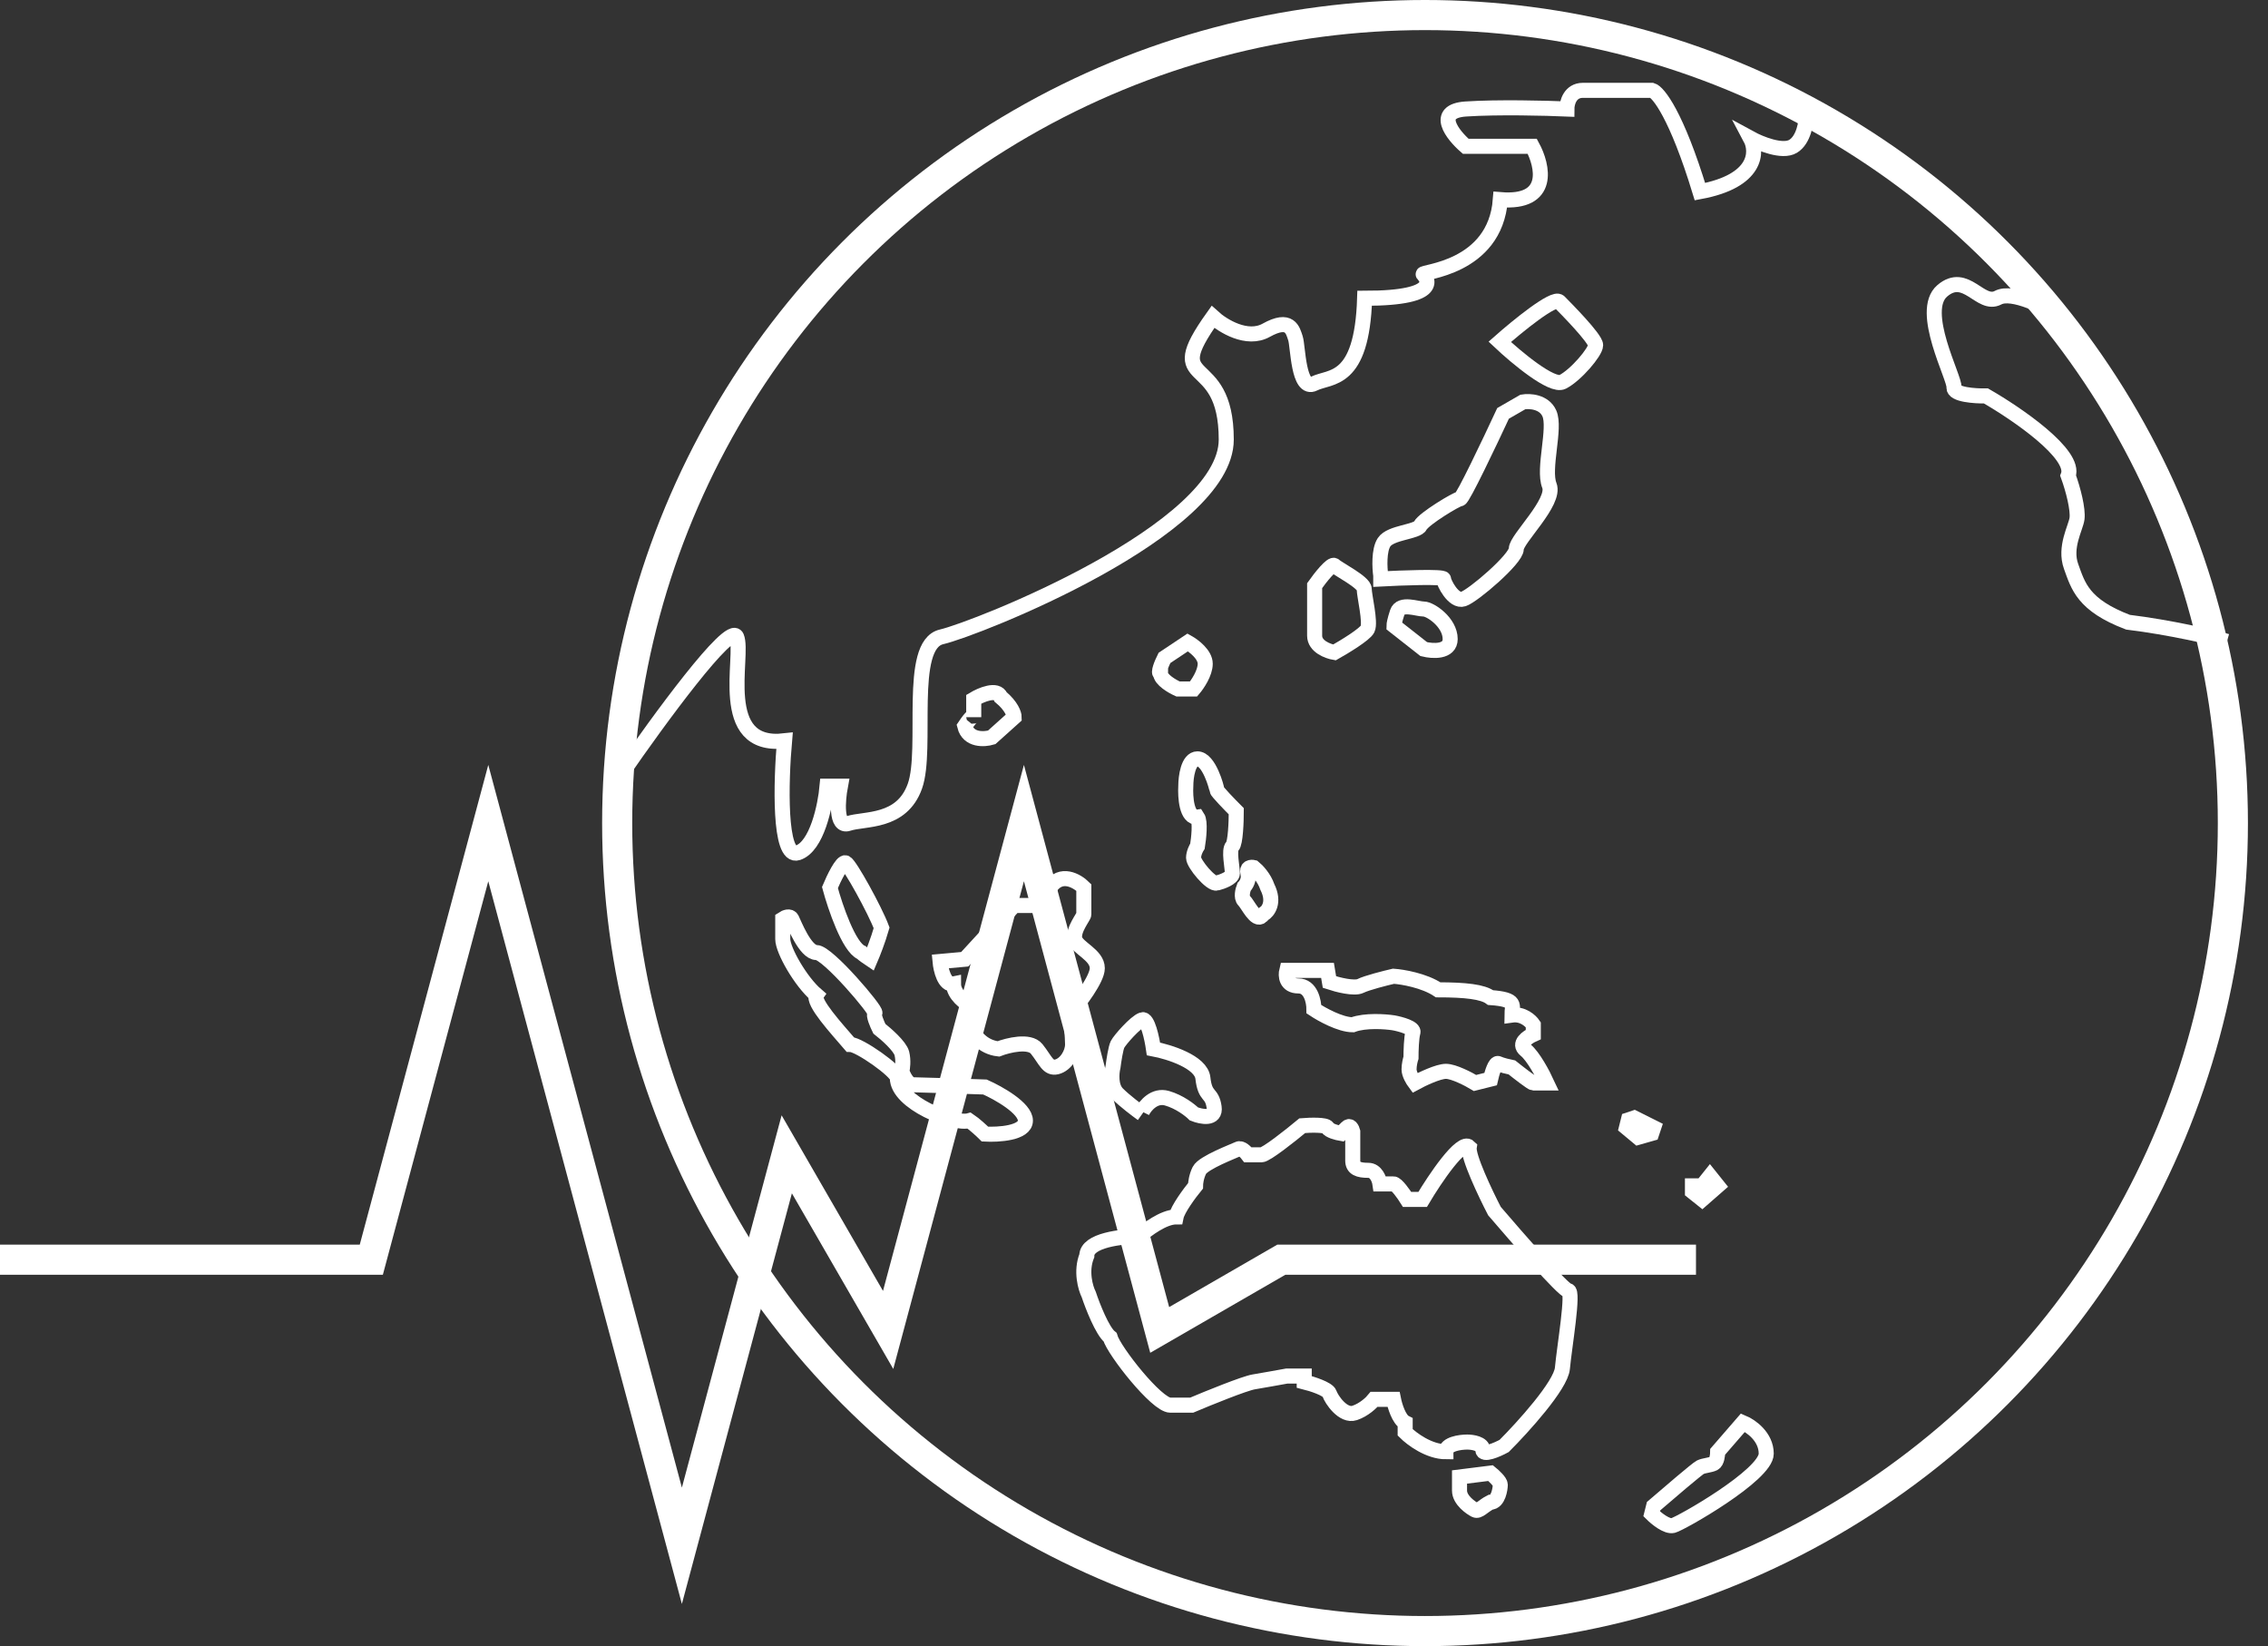
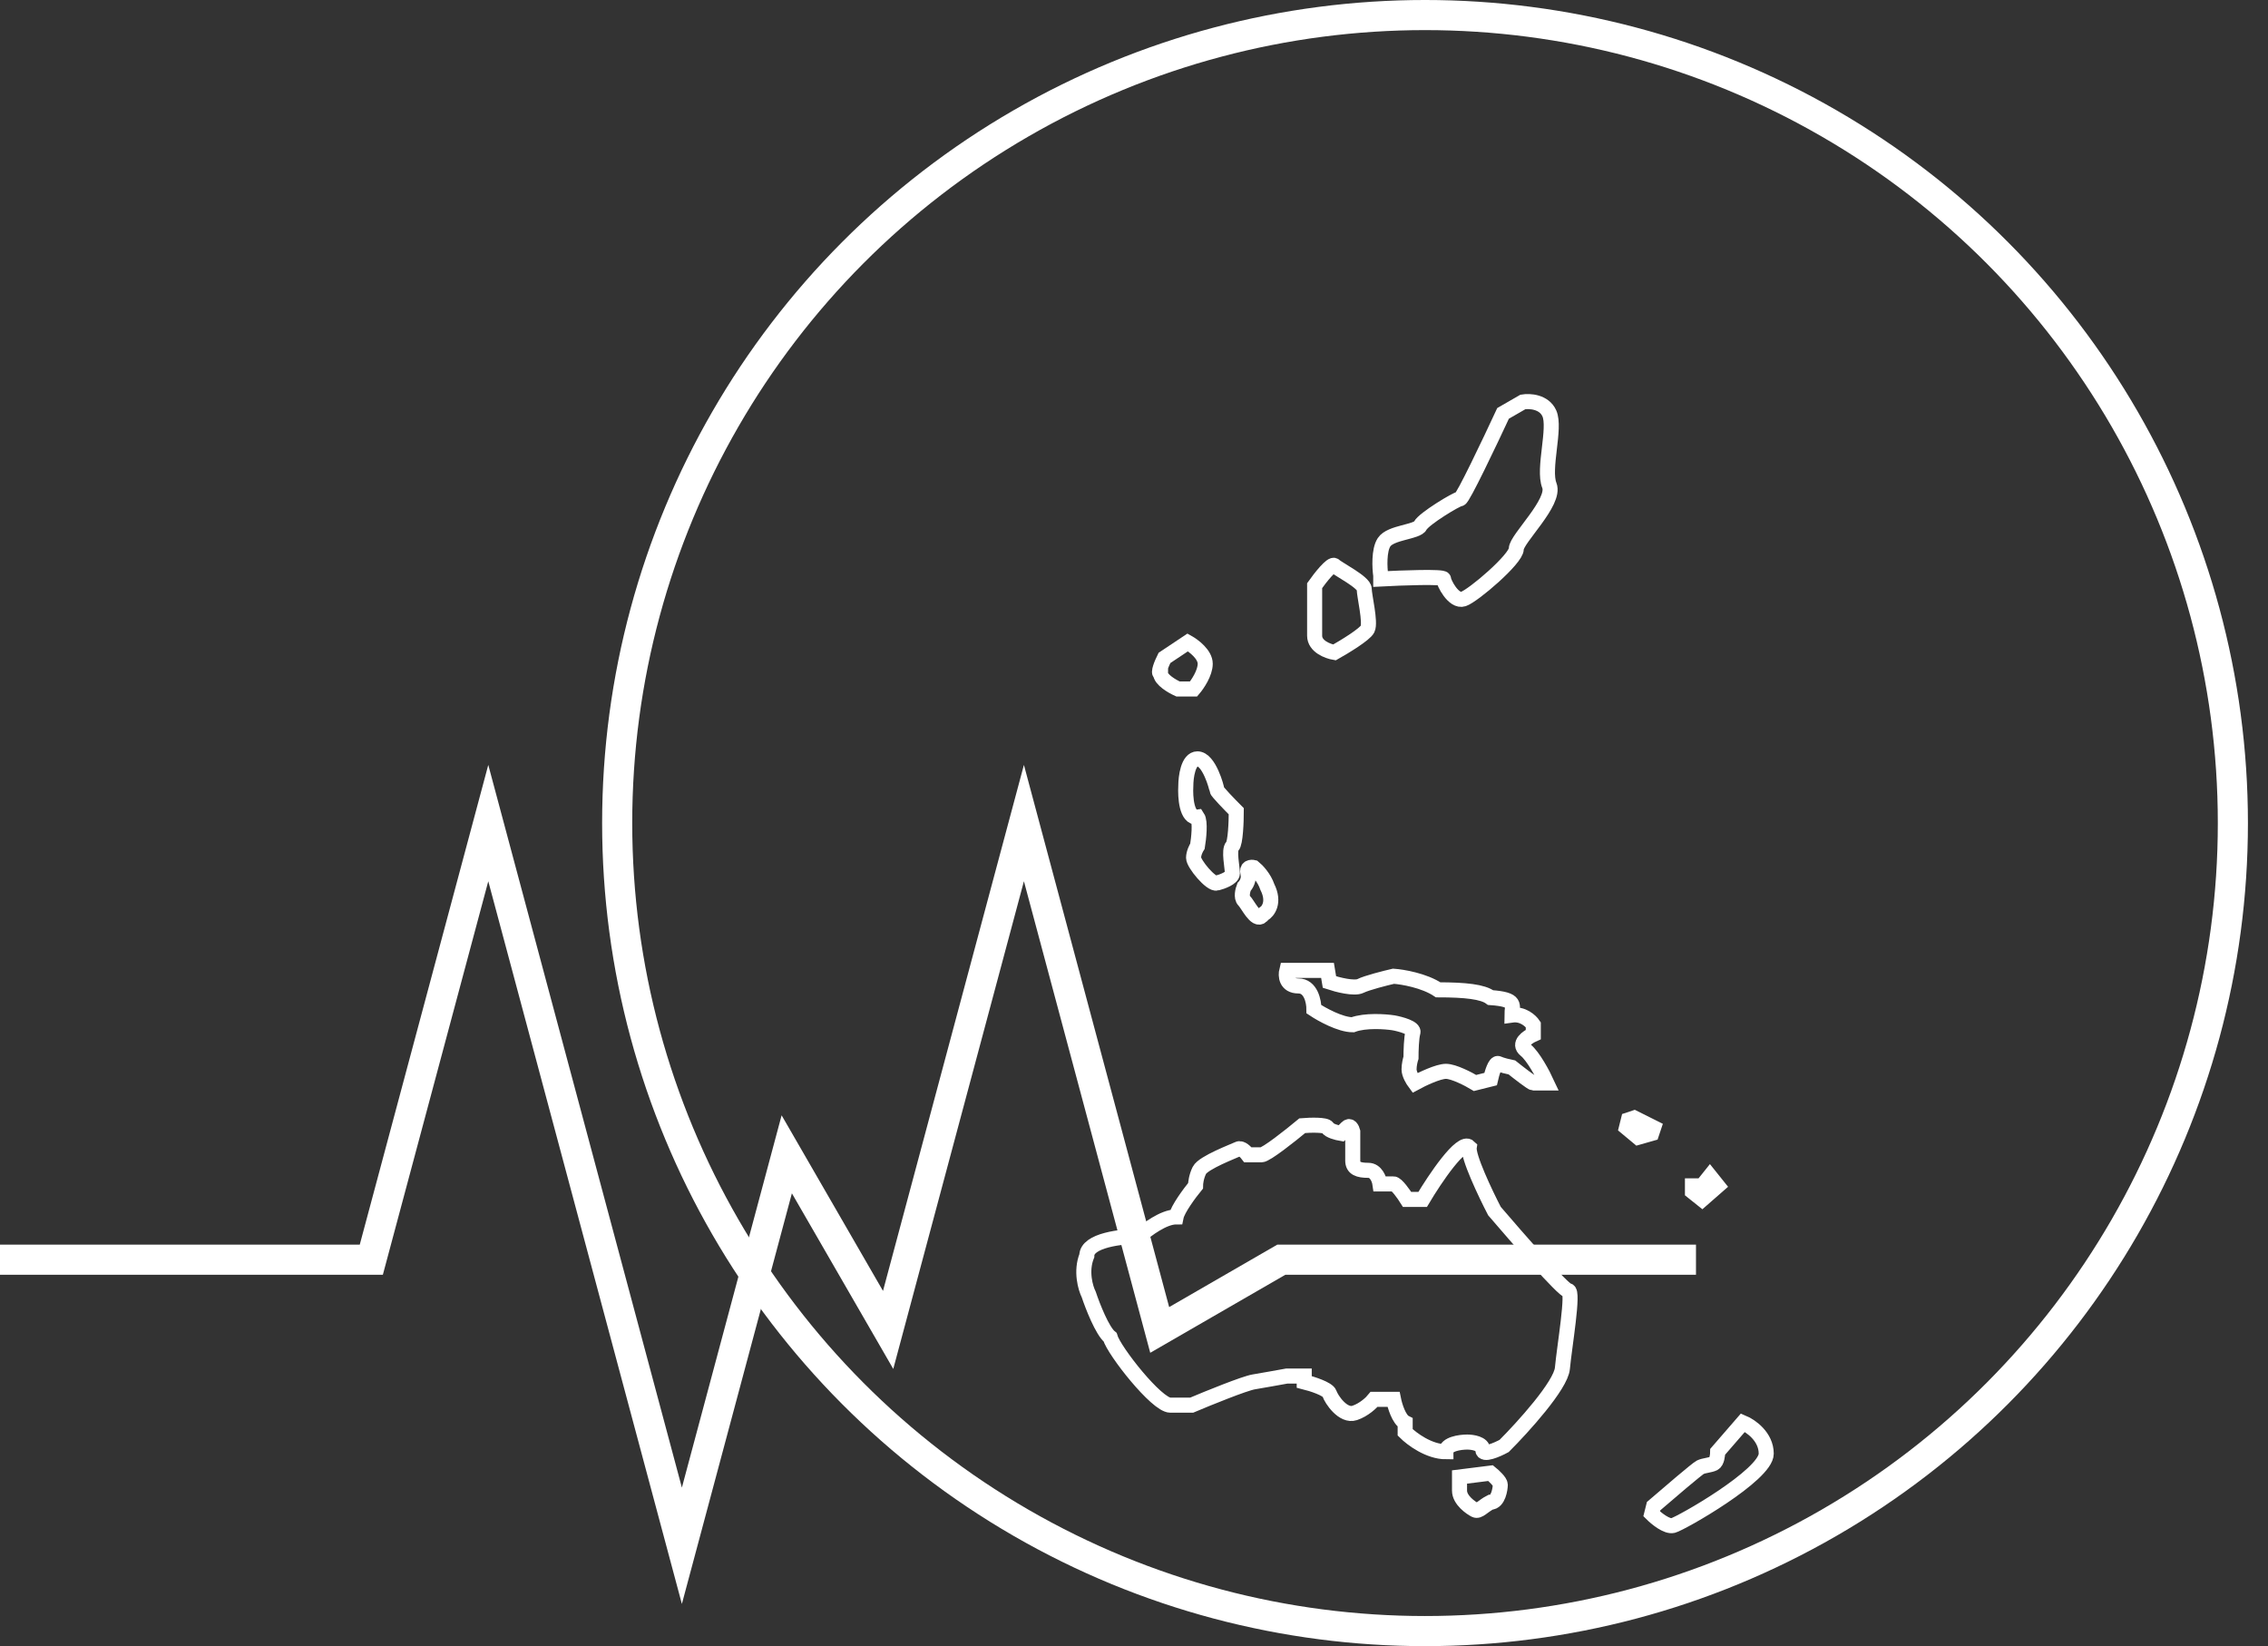
<svg xmlns="http://www.w3.org/2000/svg" width="226" height="164" viewBox="0 0 226 164" fill="none">
  <rect x="0" y="0" width="226" height="164" fill="#333333" stroke="none" />
  <circle cx="142" cy="82" r="80.5" stroke="white" stroke-width="3" />
-   <path d="M62 76.995C65.536 71.86 72.766 61.962 73.402 63.449C74.198 65.308 71.281 74.605 78.175 73.808C77.822 77.792 77.592 85.601 79.501 84.963C81.41 84.326 82.241 80.271 82.418 78.323H83.744C83.479 79.74 83.266 82.466 84.539 82.042C86.13 81.51 89.843 82.042 91.168 78.323C92.494 74.605 90.373 64.246 93.82 63.449C97.267 62.652 122.193 52.825 122.193 43.794C122.193 34.764 115.564 39.013 120.867 31.576C121.84 32.462 124.262 33.967 126.171 32.904C128.557 31.576 128.822 32.904 129.088 33.701C129.353 34.498 129.353 39.013 130.944 38.217C132.535 37.42 135.717 38.217 135.982 29.717C143.937 29.717 142.081 27.592 141.816 27.327C141.551 27.061 148.975 26.796 149.506 19.89C154.597 20.315 153.748 16.526 152.688 14.578H146.058C144.733 13.427 142.876 11.072 146.058 10.859C149.24 10.647 154.102 10.771 156.135 10.859C156.135 10.239 156.453 9 157.726 9C158.999 9 162.852 9 164.62 9C165.239 9.177 167.06 11.444 169.393 19.093C175.121 18.031 175.139 15.109 174.431 13.781C175.404 14.312 177.613 15.215 178.674 14.578C179.735 13.94 180 12.187 180 11.39" stroke="white" stroke-width="1.5" />
  <path d="M131 63.336C131 64.401 132.318 64.889 132.976 65C133.965 64.445 136.007 63.203 136.271 62.671C136.6 62.005 135.941 59.343 135.941 58.678C135.941 58.013 133.306 56.682 132.976 56.349C132.713 56.083 131.549 57.569 131 58.345V63.336Z" stroke="white" stroke-width="1.5" />
-   <path d="M141.871 64.667L138.906 62.338C138.906 62.227 138.972 61.806 139.235 61.007C139.565 60.009 141.212 60.675 141.871 60.675C142.529 60.675 144.506 62.005 144.506 63.669C144.506 65 142.749 64.889 141.871 64.667Z" stroke="white" stroke-width="1.5" />
  <path d="M143.847 57.68C143.847 57.414 139.675 57.569 137.588 57.68V57.347C137.478 56.571 137.391 54.818 137.918 54.02C138.576 53.022 141.212 53.022 141.541 52.356C141.871 51.691 145.165 49.694 145.494 49.694C145.758 49.694 148.459 44.022 149.776 41.185L151.753 40.045C152.412 39.934 153.861 40.007 154.388 41.185C155.047 42.658 153.729 46.7 154.388 48.363C155.047 50.027 151.094 53.687 151.094 54.685C151.094 55.684 146.812 59.343 145.824 59.676C144.835 60.009 143.847 58.013 143.847 57.68Z" stroke="white" stroke-width="1.5" />
-   <path d="M155.376 30.063C154.849 29.531 151.204 32.503 149.447 34.056C151.094 35.609 154.652 38.581 155.706 38.049C157.024 37.383 159 35.054 159 34.389C159 33.723 156.035 30.729 155.376 30.063Z" stroke="white" stroke-width="1.5" />
-   <path d="M205.446 31.595C203.918 30.636 200.511 28.907 199.101 29.657C197.34 30.596 195.908 26.953 193.543 28.972C191.178 30.991 194.821 37.68 194.709 38.59C194.619 39.319 196.795 39.464 197.895 39.446C200.969 41.211 206.91 45.271 206.085 47.388C206.612 48.839 207.082 50.746 206.97 51.657C206.857 52.567 205.678 54.502 206.38 56.437C207.082 58.372 207.553 60.279 212.044 61.988C216.305 62.513 220.403 63.481 221.918 63.898" stroke="white" stroke-width="1.5" />
-   <path d="M113.821 110.752C114.119 110.156 115.03 109.055 116.283 109.412C117.537 109.769 118.597 110.603 118.97 110.975C119.716 111.273 121.164 111.556 120.985 110.305C120.761 108.742 120.089 109.412 119.865 107.402C119.686 105.794 116.507 104.797 114.94 104.499C114.791 103.457 114.358 101.418 113.821 101.596C113.149 101.82 111.582 103.606 111.358 104.053C111.179 104.41 110.985 105.69 110.91 106.286C110.761 106.881 110.642 108.251 111.358 108.965C112.074 109.68 113.298 110.603 113.821 110.975M98.821 73.46C98.075 73.683 96.492 73.772 96.134 72.343C96.851 71.271 97.03 71.301 97.03 71.45V69.664C97.776 69.217 99.358 68.547 99.716 69.44C100.791 70.334 101.06 71.152 101.06 71.45L98.821 73.46ZM86.731 95.567C86.955 95.046 87.493 93.691 87.851 92.441C87.179 90.654 84.716 86.188 84.269 85.965C83.91 85.786 83.075 87.528 82.701 88.421C83.224 90.357 84.582 94.361 85.836 94.897C86.015 95.076 86.507 95.418 86.731 95.567ZM78 91.548C78.224 91.399 78.716 91.19 78.895 91.548C79.119 91.994 80.239 94.897 81.358 94.897C82.478 94.897 87.403 100.703 87.179 100.926C87 101.105 87.403 102.043 87.627 102.49C88.298 103.011 89.686 104.231 89.866 104.946C90.045 105.66 89.94 106.435 89.866 106.732C90.015 107.179 90.448 108.072 90.985 108.072C91.522 108.072 95.985 108.221 98.149 108.295C99.492 108.891 102.179 110.395 102.179 111.645C102.179 112.896 99.492 113.059 98.149 112.985C97.851 112.687 97.119 112.002 96.582 111.645C95.015 112.092 89.418 109.859 89.418 107.402C89.418 106.732 85.612 104.053 84.716 104.053C83.373 102.49 80.91 99.81 81.358 99.14C79.791 97.8 78 94.674 78 93.557C78 92.664 78 91.845 78 91.548ZM99.492 104.499C100.463 104.127 102.582 103.606 103.298 104.499C104.194 105.616 104.418 106.509 105.313 106.286C106.209 106.062 106.88 104.946 106.88 104.053C106.88 103.338 106.731 101.671 106.657 100.926C107.552 99.884 109.343 97.532 109.343 96.46C109.343 95.12 107.328 94.451 107.104 93.557C106.88 92.664 108 91.324 108 91.101C108 90.922 108 89.24 108 88.421C107.328 87.751 105.716 86.814 104.642 88.421C104.642 89.493 103.746 90.059 103.298 90.208H101.06L96.134 95.567L93.671 95.79C93.746 96.609 94.119 98.202 95.015 98.023C95.015 99.095 96.209 99.959 96.806 100.256C96.806 100.256 96.806 101.617 96.806 102.49C97.03 103.085 97.88 104.321 99.492 104.499Z" stroke="white" stroke-width="1.5" />
  <path d="M0 125.5H37L48.656 82L67.948 154L78.398 115L88.5 132.497L102.031 82L115.561 132.497L127.68 125.5H169" stroke="white" stroke-width="3" />
  <path d="M118.743 139.993C120.419 139.284 124.004 137.827 124.933 137.673C125.861 137.518 127.512 137.221 128.221 137.092H129.962V137.673C130.736 137.866 132.322 138.369 132.477 138.833C132.67 139.413 133.831 141.153 134.991 140.766C135.92 140.457 136.668 139.735 136.926 139.413H138.86C138.989 140.057 139.402 141.424 140.021 141.733C140.021 142.043 140.021 142.507 140.021 142.7C140.666 143.345 142.381 144.634 144.083 144.634C144.083 143.86 145.501 143.667 146.211 143.667C146.727 143.667 147.758 143.822 147.758 144.44C147.758 145.059 149.177 144.44 149.886 144.054C151.756 142.184 155.534 138.021 155.689 136.319C155.883 134.192 156.85 128.584 156.269 128.584C155.805 128.584 151.176 123.299 148.919 120.656C148.016 118.916 146.249 115.203 146.404 114.275C145.63 113.502 142.987 117.434 141.762 119.496H140.214C139.892 118.981 139.17 117.949 138.86 117.949C138.551 117.949 137.828 117.949 137.506 117.949C137.442 117.498 137.119 116.596 136.345 116.596C135.378 116.596 134.798 116.402 134.798 115.629C134.798 115.01 134.798 113.437 134.798 112.728C134.733 112.471 134.527 112.032 134.218 112.342C133.908 112.651 133.702 112.857 133.637 112.922C133.25 112.857 132.438 112.651 132.283 112.342C132.129 112.032 130.542 112.084 129.769 112.148C128.608 113.115 126.171 115.049 125.706 115.049C125.242 115.049 124.61 115.049 124.352 115.049C124.159 114.791 123.695 114.314 123.385 114.469C122.998 114.662 119.903 115.822 119.516 116.596C119.207 117.214 119.13 117.885 119.13 118.143C118.549 118.852 117.35 120.463 117.195 121.236C115.957 121.236 114.229 122.526 113.52 123.17C111.779 123.17 108.297 123.557 108.297 125.104C107.678 126.651 108.168 128.327 108.491 128.971C108.877 130.131 109.845 132.606 110.618 133.225C111.005 134.579 115.261 139.993 116.615 139.993C117.698 139.993 118.485 139.993 118.743 139.993ZM145.437 147.148L148.532 146.761C148.854 147.019 149.499 147.612 149.499 147.921C149.499 148.308 149.306 149.661 148.532 149.661C147.758 150.048 147.371 150.628 146.984 150.435C146.598 150.241 145.437 149.468 145.437 148.501C145.437 147.728 145.437 147.276 145.437 147.148ZM164.587 150.821C165.039 151.273 166.096 152.136 166.715 151.982C167.489 151.788 176 146.954 176 144.827C176 143.126 174.453 142.056 173.679 141.733L171.164 144.634C171.164 144.956 171.087 145.639 170.777 145.794C170.39 145.987 169.81 145.987 169.423 146.181C169.114 146.335 166.199 148.823 164.781 150.048L164.587 150.821ZM169.617 119.496L171.164 118.143L170.39 117.176L169.617 118.143H168.649V118.723L169.617 119.496ZM162.073 112.342L163.233 113.308L164.587 112.922L164.781 112.342L162.846 111.375L162.266 111.568L162.073 112.342ZM140.988 107.894C141.697 107.507 143.309 106.734 144.083 106.734C144.857 106.734 146.34 107.507 146.984 107.894L148.532 107.507C148.661 106.927 148.996 105.806 149.306 105.961C149.615 106.115 150.337 106.283 150.66 106.347C151.305 106.863 152.633 107.894 152.788 107.894C152.942 107.894 153.755 107.894 154.142 107.894C153.755 107.056 152.788 105.226 152.014 104.607C151.24 103.988 152.207 103.318 152.788 103.06V102.093C152.53 101.706 151.743 100.972 150.66 101.126C150.66 100.16 151.24 99.579 148.532 99.386C147.758 98.806 146.017 98.613 143.309 98.613C141.916 97.684 139.763 97.323 138.86 97.259C138.022 97.452 136.191 97.916 135.572 98.226C134.953 98.535 133.25 98.097 132.477 97.839L132.283 96.679H130.542H128.221C128.092 97.195 128.144 98.226 129.382 98.226C130.62 98.226 130.929 99.773 130.929 100.546C131.703 101.062 133.56 102.093 134.798 102.093C136.036 101.629 138.022 101.771 138.86 101.9C139.569 102.029 140.949 102.403 140.794 102.867C140.64 103.331 140.601 104.736 140.601 105.38C140.537 105.574 140.408 106.077 140.408 106.541C140.408 107.005 140.794 107.636 140.988 107.894ZM125.9 91.071C126.351 90.814 127.06 89.911 126.287 88.364C125.977 87.436 125.255 86.688 124.933 86.43C124.675 86.366 124.198 86.392 124.352 87.011C124.507 87.629 124.159 88.171 123.965 88.364C123.837 88.686 123.656 89.408 123.965 89.718C124.352 90.105 125.126 91.807 125.706 91.265C126.171 90.831 126.029 90.955 125.9 91.071ZM121.257 87.977C121.773 87.849 122.805 87.475 122.805 87.011C122.805 86.43 122.418 84.69 122.805 84.303C123.114 83.994 123.192 81.854 123.192 80.823C122.547 80.178 121.257 78.85 121.257 78.696C121.257 78.502 120.484 75.602 119.323 75.602C118.395 75.602 118.162 77.407 118.162 78.309C118.098 79.405 118.24 81.558 119.323 81.403C119.633 81.867 119.452 83.53 119.323 84.303C119.194 84.497 118.936 85 118.936 85.464C118.936 86.044 120.677 88.162 121.257 87.977ZM117.389 68.641H118.936C119.323 68.19 120.097 67.055 120.097 66.127C120.097 65.199 118.936 64.322 118.356 64L116.035 65.547C115.777 66.063 115.338 67.094 115.648 67.094C115.648 67.713 116.808 68.383 117.389 68.641Z" stroke="white" stroke-width="1.5" />
</svg>